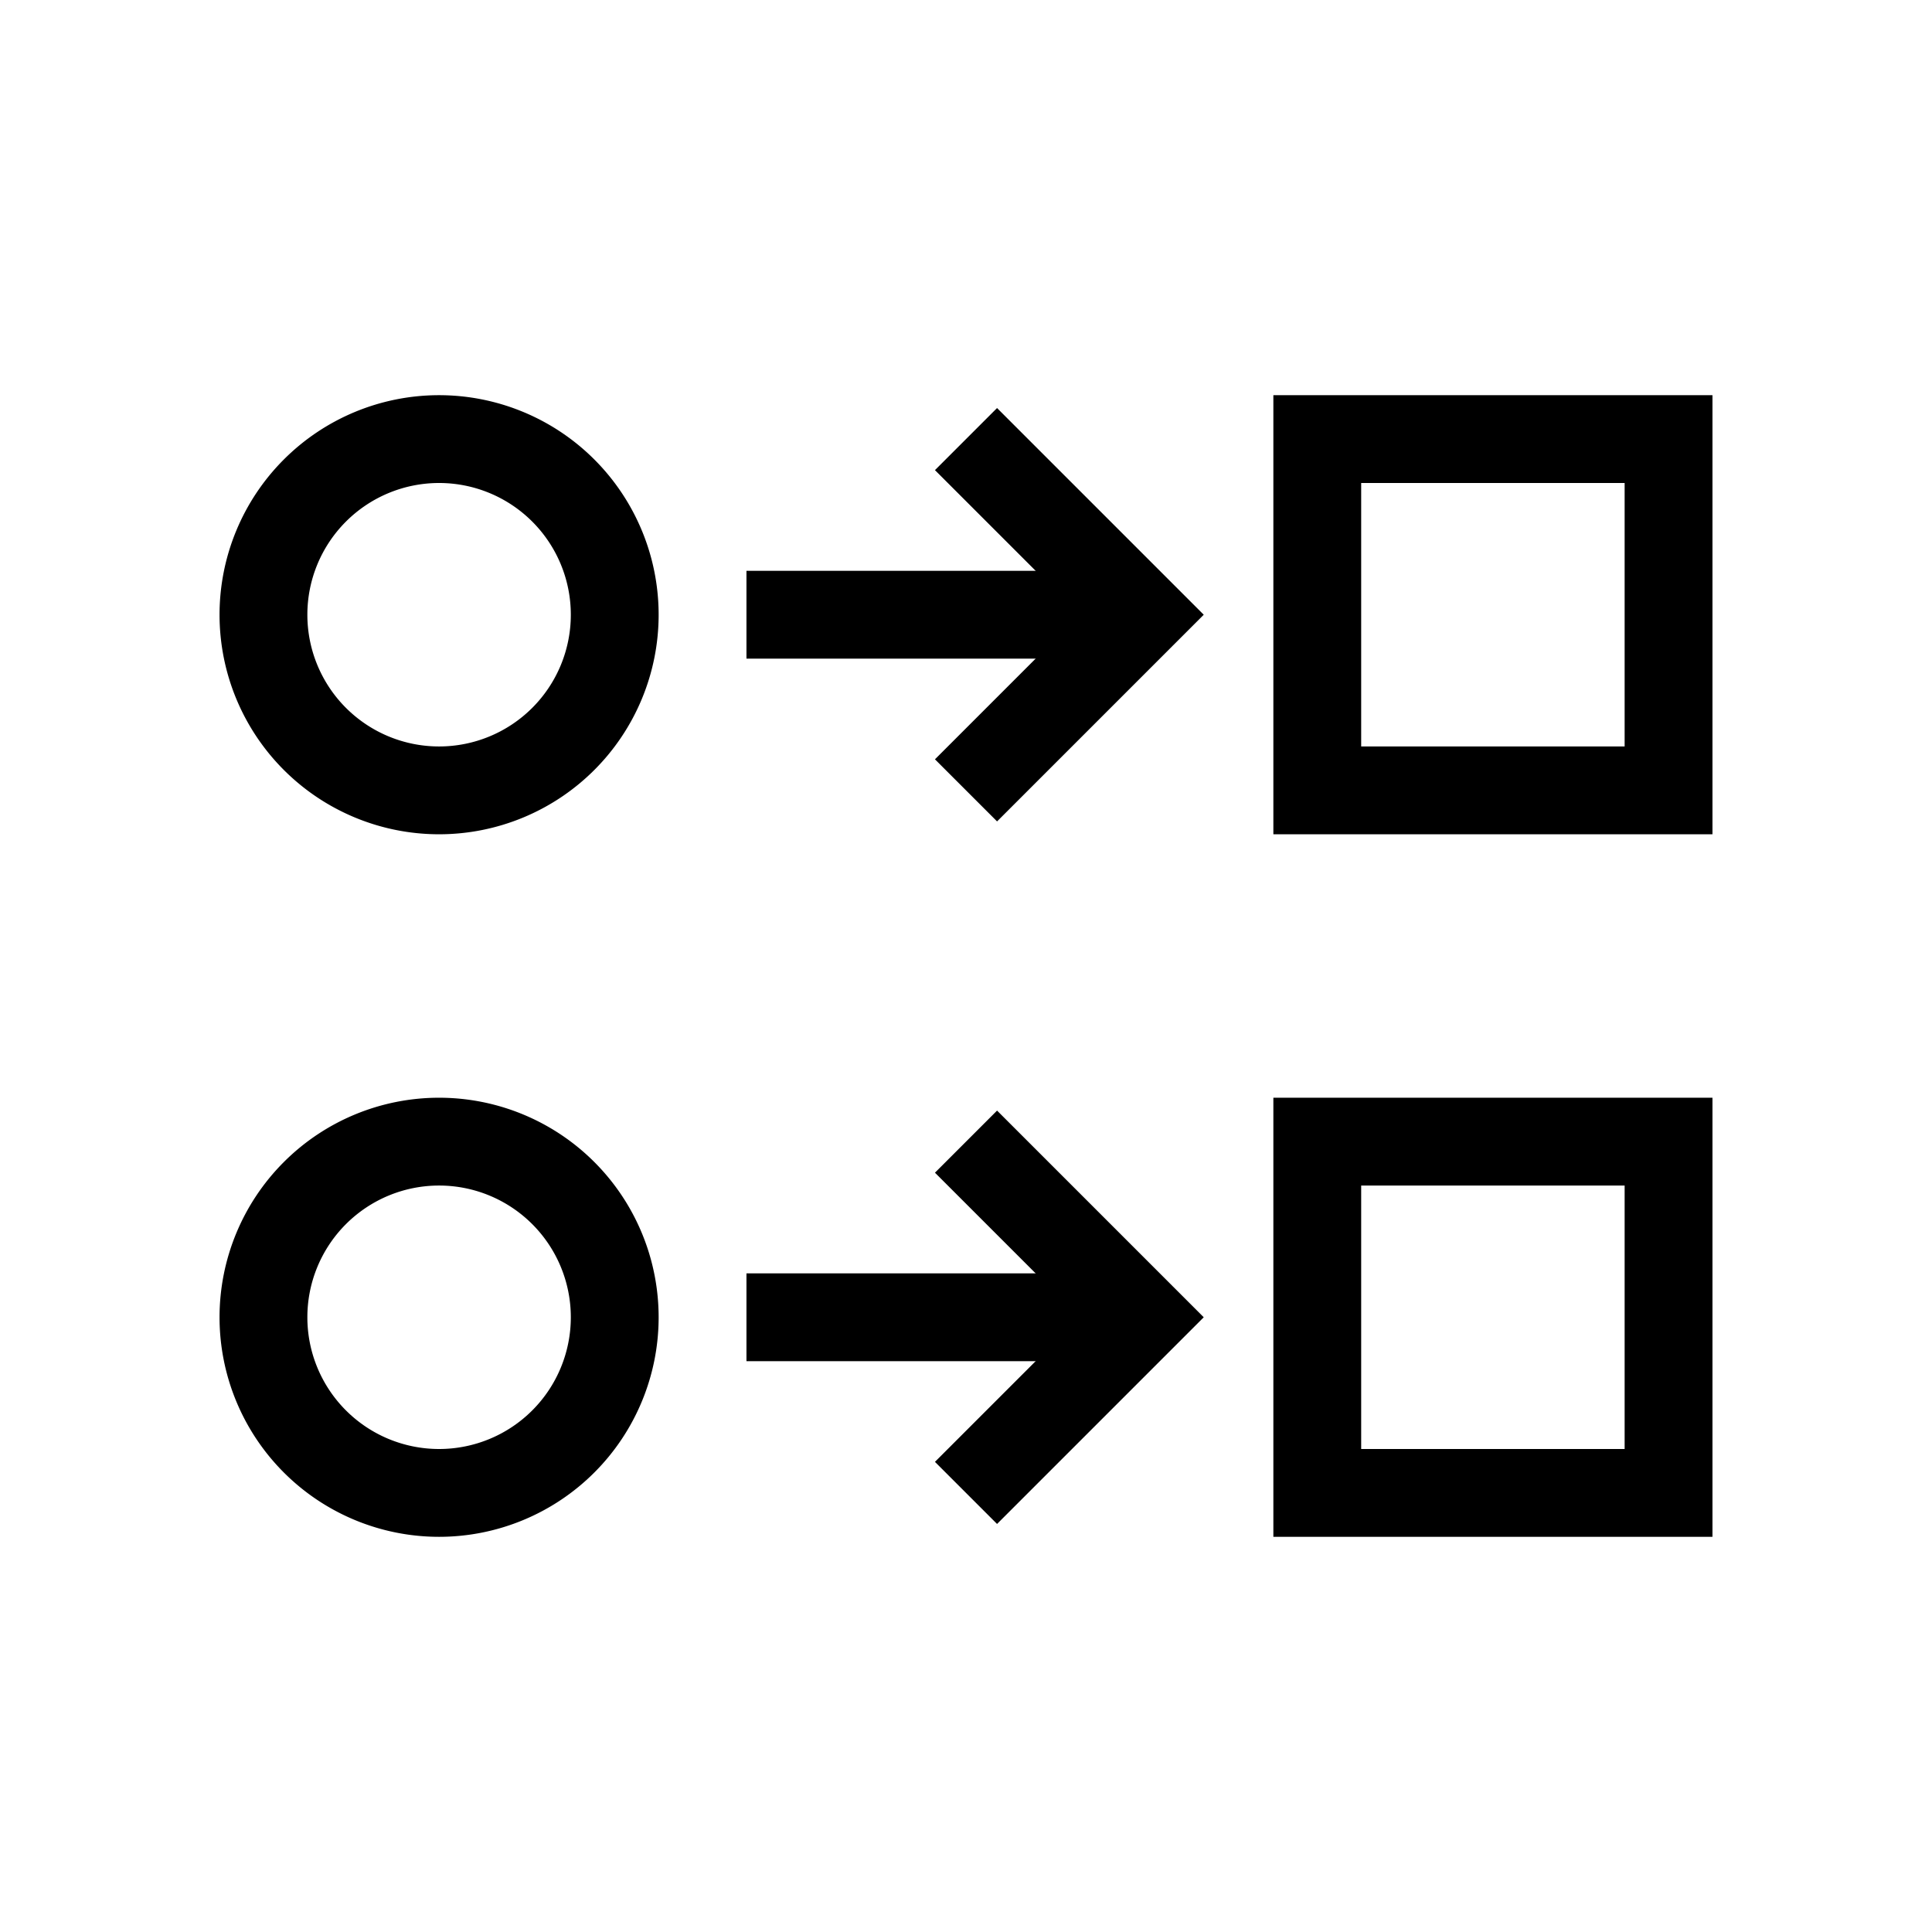
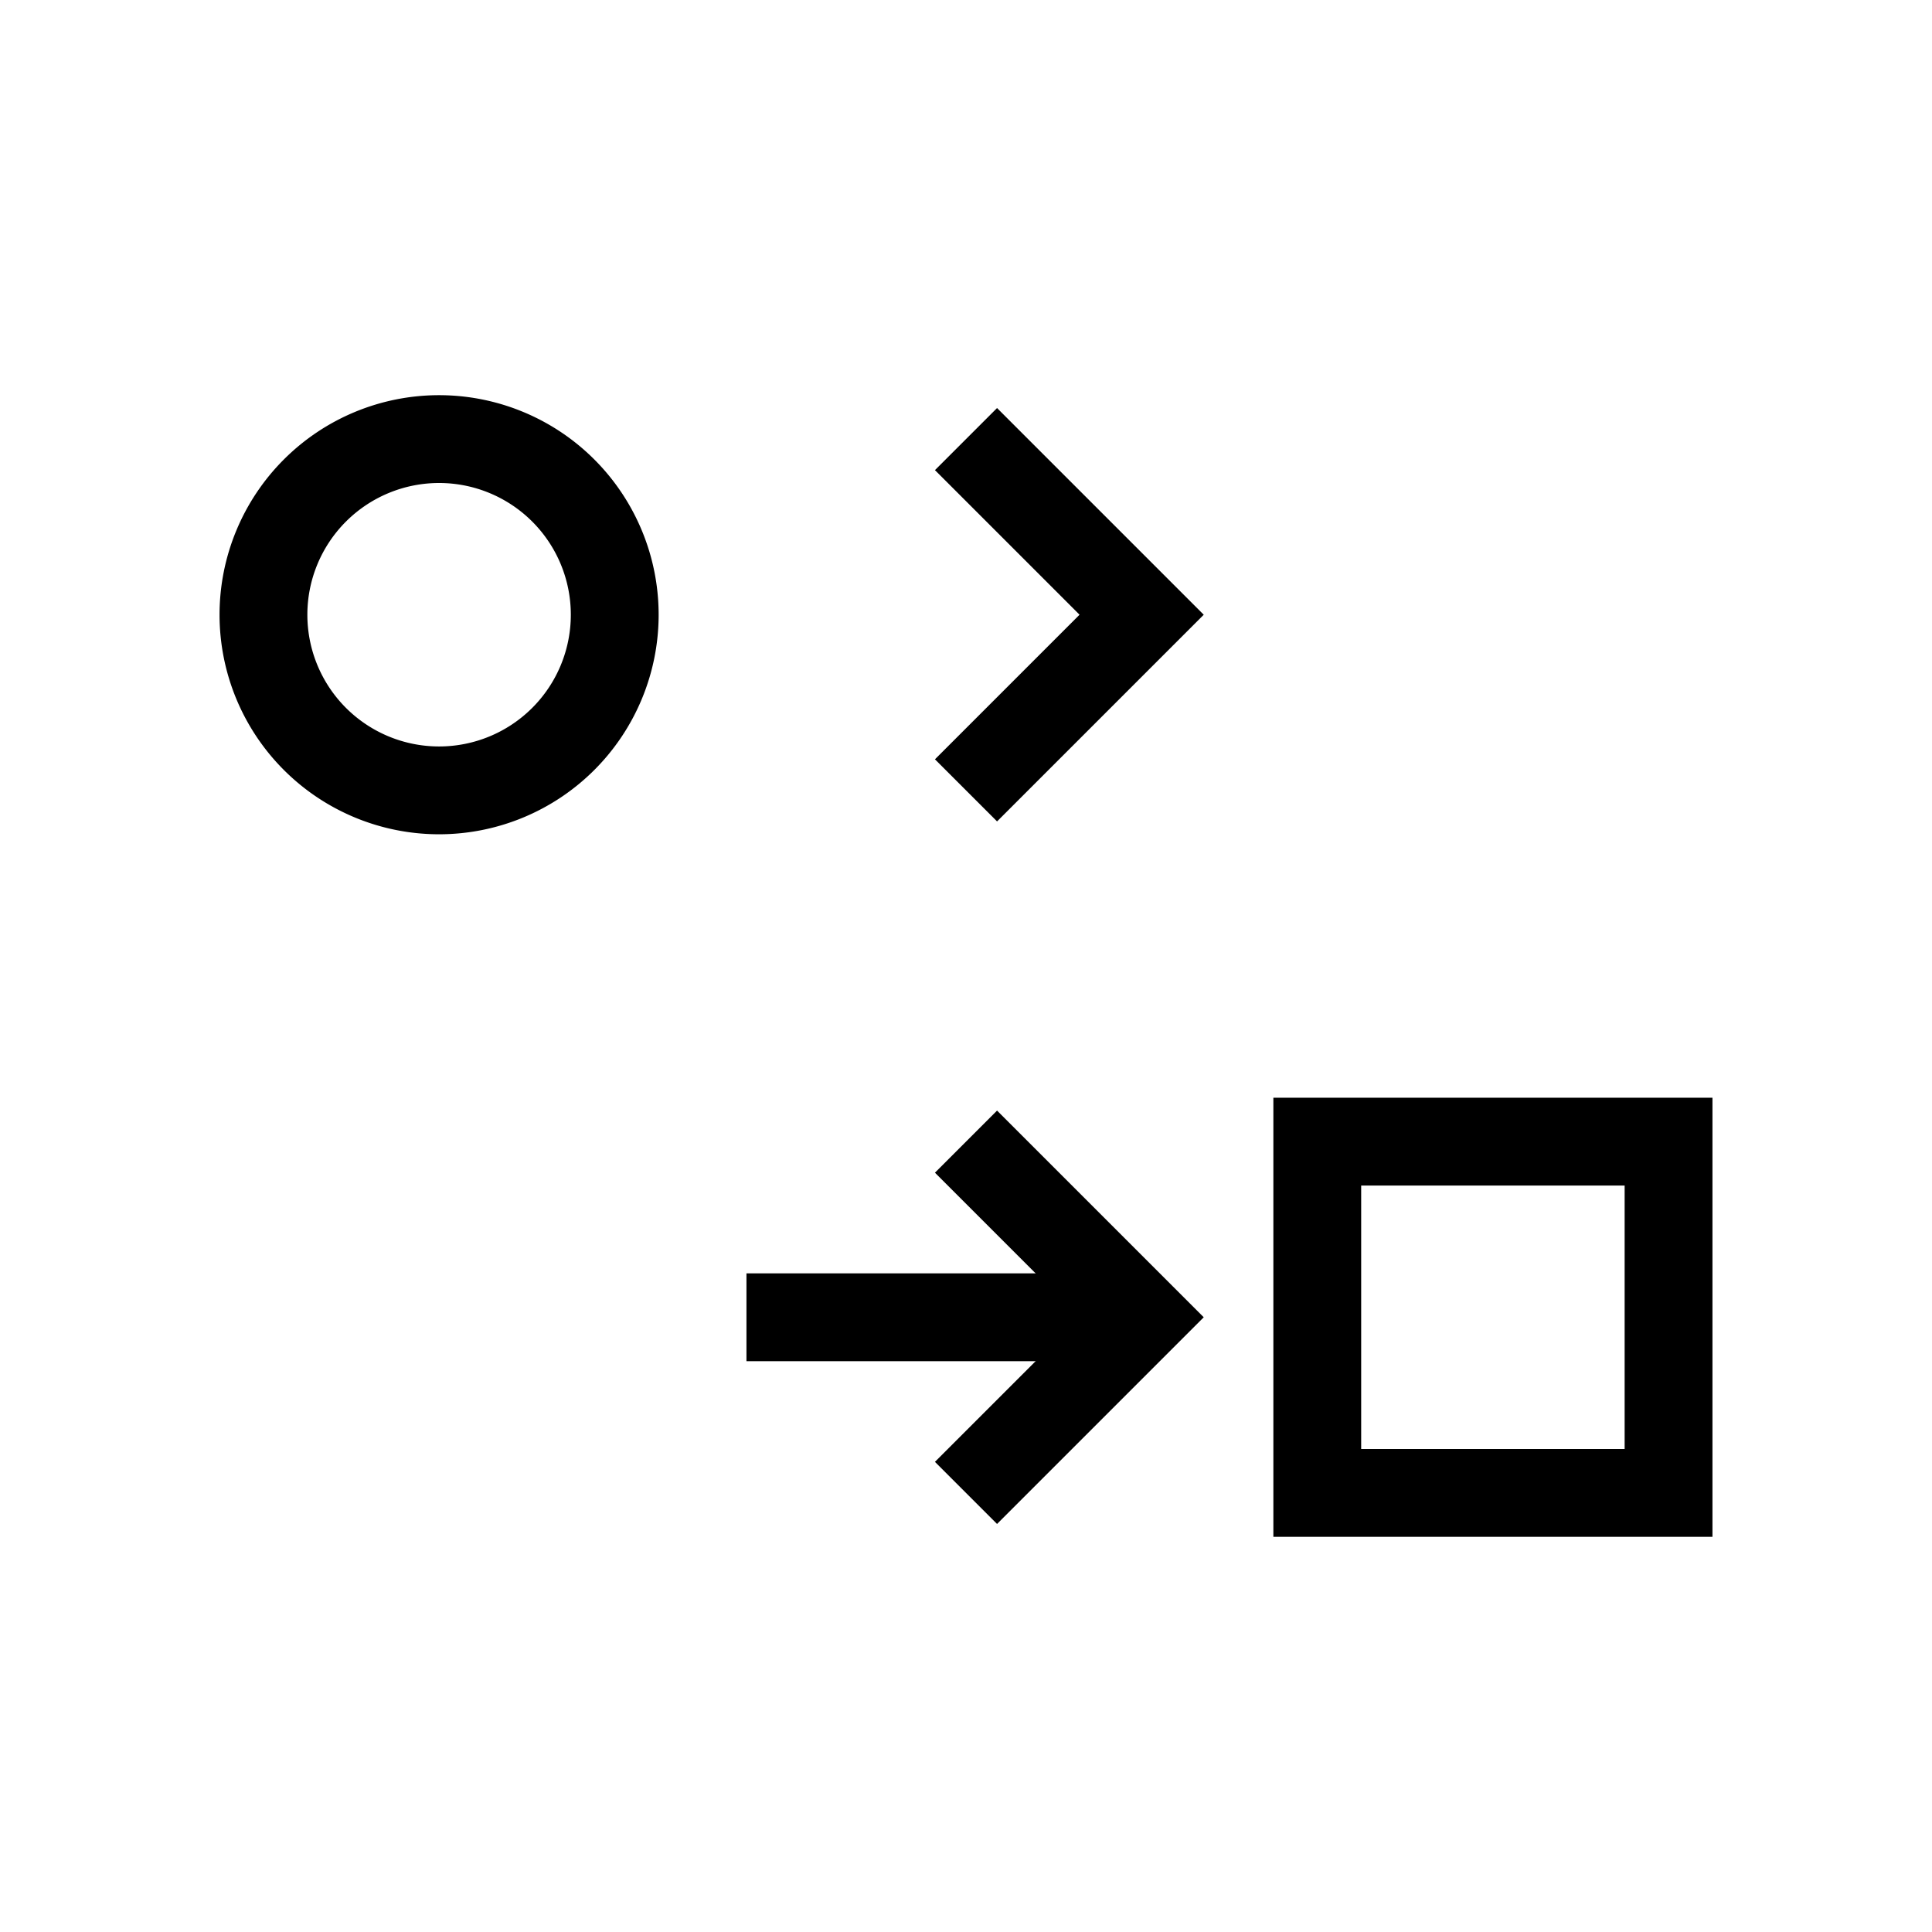
<svg xmlns="http://www.w3.org/2000/svg" width="44" height="44" viewBox="0 0 44 44">
  <defs>
    <style>.cls-1,.cls-2{fill:none;}.cls-2{stroke:#000;stroke-miterlimit:10;stroke-width:2px;}</style>
  </defs>
  <g id="Layer_2" data-name="Layer 2">
    <g id="_44" data-name="44">
      <rect class="cls-1" width="44" height="44" />
-       <path d="M37,11v6H31V11h6m2-2H29V19H39V9Z" />
-       <rect x="17" y="13" width="8" height="2" />
      <polyline class="cls-2" points="22 18 26 14 22 10" />
      <path d="M10,11a3,3,0,1,1-3,3,3,3,0,0,1,3-3m0-2a5,5,0,1,0,5,5,5,5,0,0,0-5-5Z" />
      <path d="M37,27v6H31V27h6m2-2H29V35H39V25Z" />
      <rect x="17" y="29" width="8" height="2" />
      <polyline class="cls-2" points="22 34 26 30 22 26" />
-       <path d="M10,27a3,3,0,1,1-3,3,3,3,0,0,1,3-3m0-2a5,5,0,1,0,5,5,5,5,0,0,0-5-5Z" />
    </g>
  </g>
</svg>